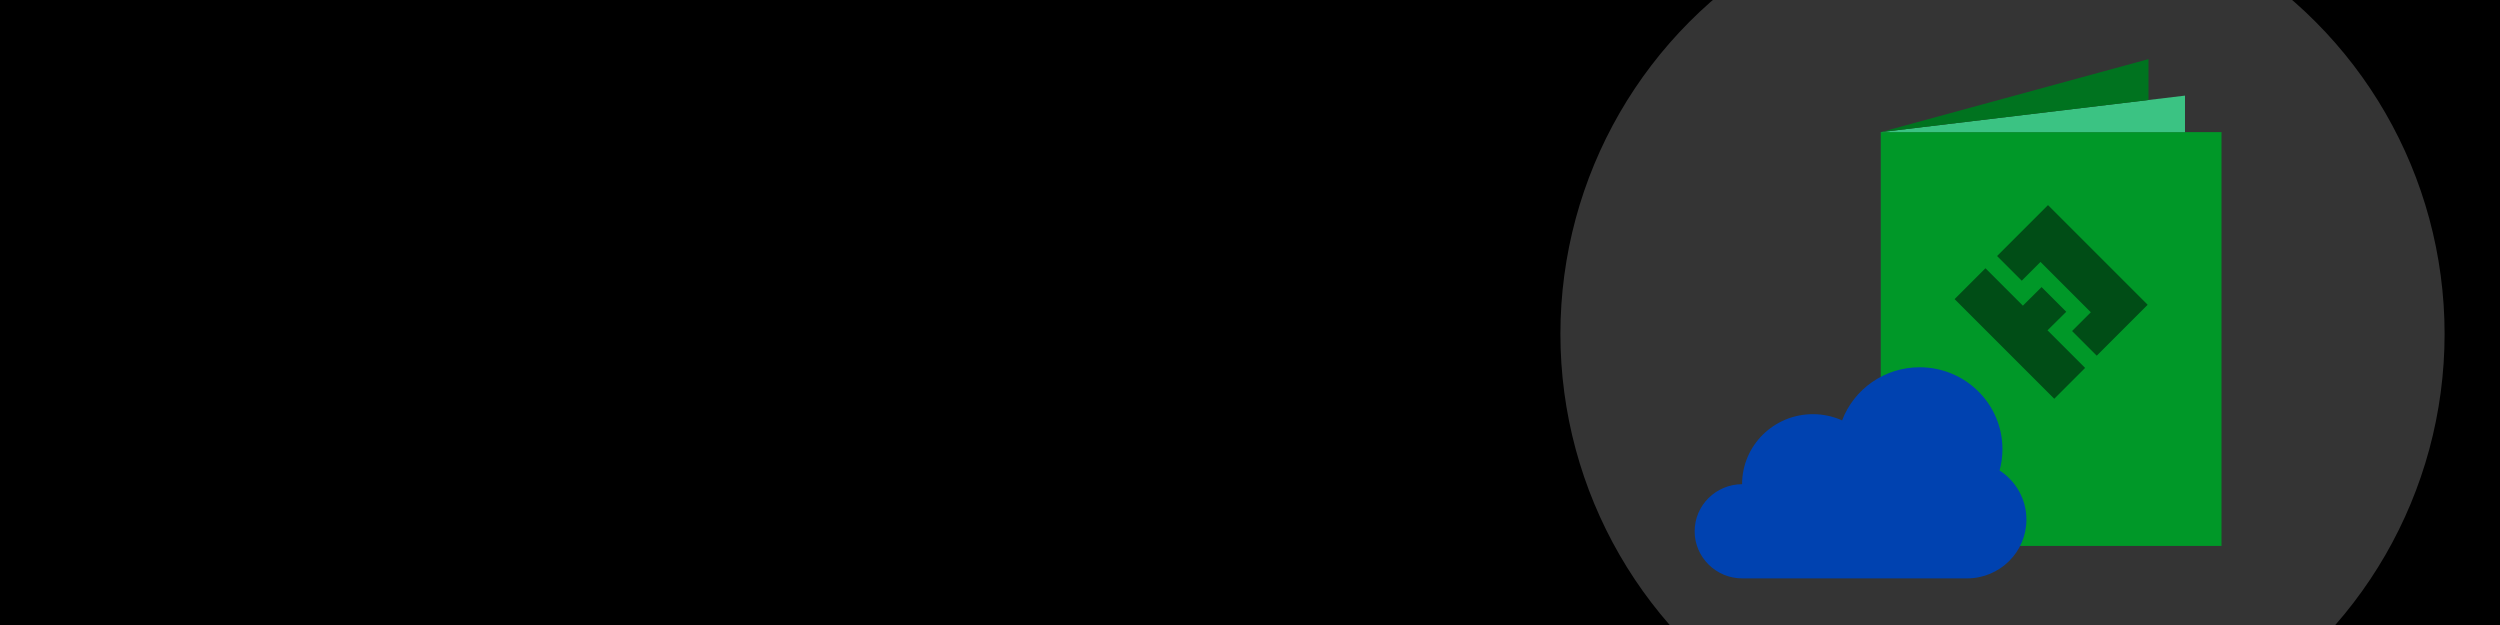
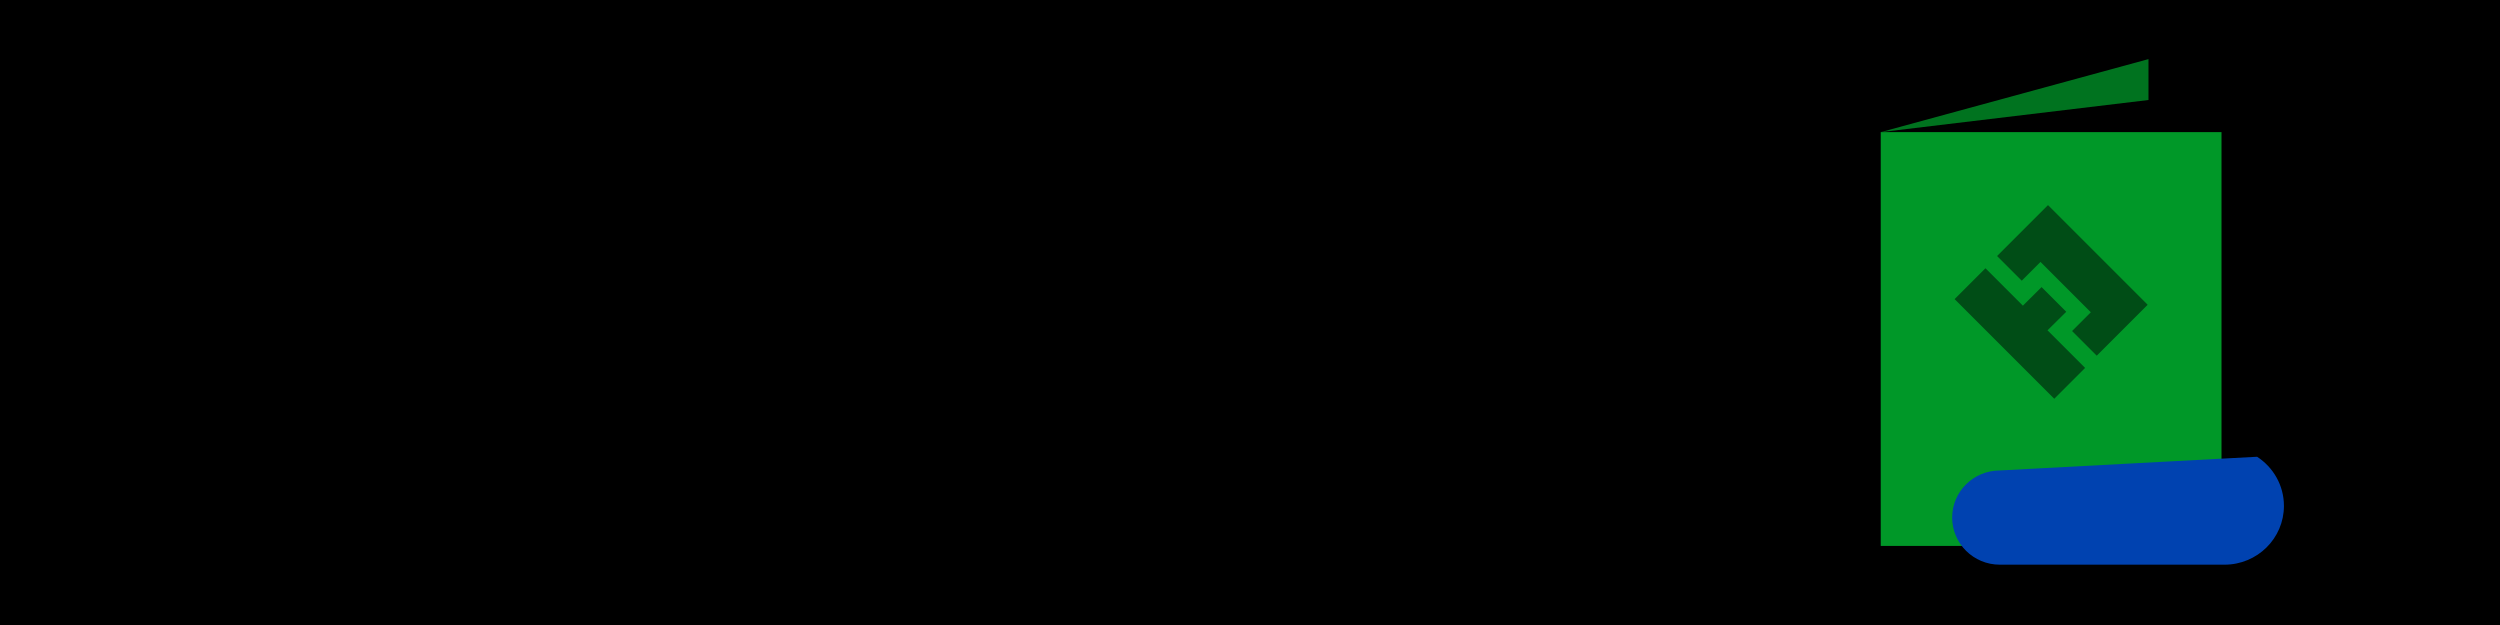
<svg xmlns="http://www.w3.org/2000/svg" viewBox="0 0 1600 400">
  <defs>
    <style>.cls-1{fill:#343434;}.cls-1,.cls-2,.cls-3,.cls-4,.cls-5,.cls-6,.cls-7,.cls-8{stroke-width:0px;}.cls-2{fill:#009828;}.cls-9{clip-path:url(#clippath);}.cls-3{fill:none;}.cls-4{fill:#004d16;}.cls-5{fill:#000;}.cls-6{fill:#0042b0;}.cls-7{fill:#3bc383;}.cls-8{fill:#00731f;}</style>
    <clipPath id="clippath">
-       <rect height="400" width="1351.6" x="248.4" class="cls-3" />
-     </clipPath>
+       </clipPath>
  </defs>
  <g id="bg">
    <rect height="400" width="1601.297" x="-1.297" class="cls-5" />
  </g>
  <g id="Circle_Container">
    <g class="cls-9">
-       <circle r="282.94" cy="213.746" cx="1281.6" class="cls-1" />
-     </g>
+       </g>
  </g>
  <g id="Notes">
    <rect height="264.827" width="218.093" y="84.56" x="1203.672" class="cls-2" />
-     <polyline points="1203.672 84.56 1398.398 61.193 1398.398 84.56" class="cls-7" />
    <polygon points="1203.672 84.56 1375.031 37.826 1375.031 63.997 1203.672 84.56" class="cls-8" />
-     <path d="M1279.741,301.104c1.185-4.353,1.827-8.926,1.827-13.649,0-28.943-23.729-52.406-53.001-52.406-22.721,0-42.096,14.141-49.632,34.005-5.697-2.553-12.017-3.986-18.68-3.986-25.03,0-45.32,20.063-45.32,44.811v.006c-16.778.07-30.36,13.534-30.36,30.14s13.65,30.147,30.489,30.147h143.79c21.018,0,38.057-16.847,38.057-37.63,0-13.151-6.834-24.711-17.171-31.439Z" class="cls-6" />
+     <path d="M1279.741,301.104v.006c-16.778.07-30.36,13.534-30.36,30.14s13.65,30.147,30.489,30.147h143.79c21.018,0,38.057-16.847,38.057-37.63,0-13.151-6.834-24.711-17.171-31.439Z" class="cls-6" />
    <polygon points="1326.127 211.848 1338.125 199.85 1305.921 167.646 1293.923 179.644 1278.134 163.855 1310.721 131.269 1374.502 195.05 1341.916 227.637 1326.127 211.848" class="cls-4" />
    <polygon points="1250.936 191.437 1270.691 171.682 1294.638 195.63 1306.609 183.744 1322.396 199.53 1310.408 211.399 1334.472 235.463 1314.717 255.218 1250.936 191.437" class="cls-4" />
  </g>
</svg>